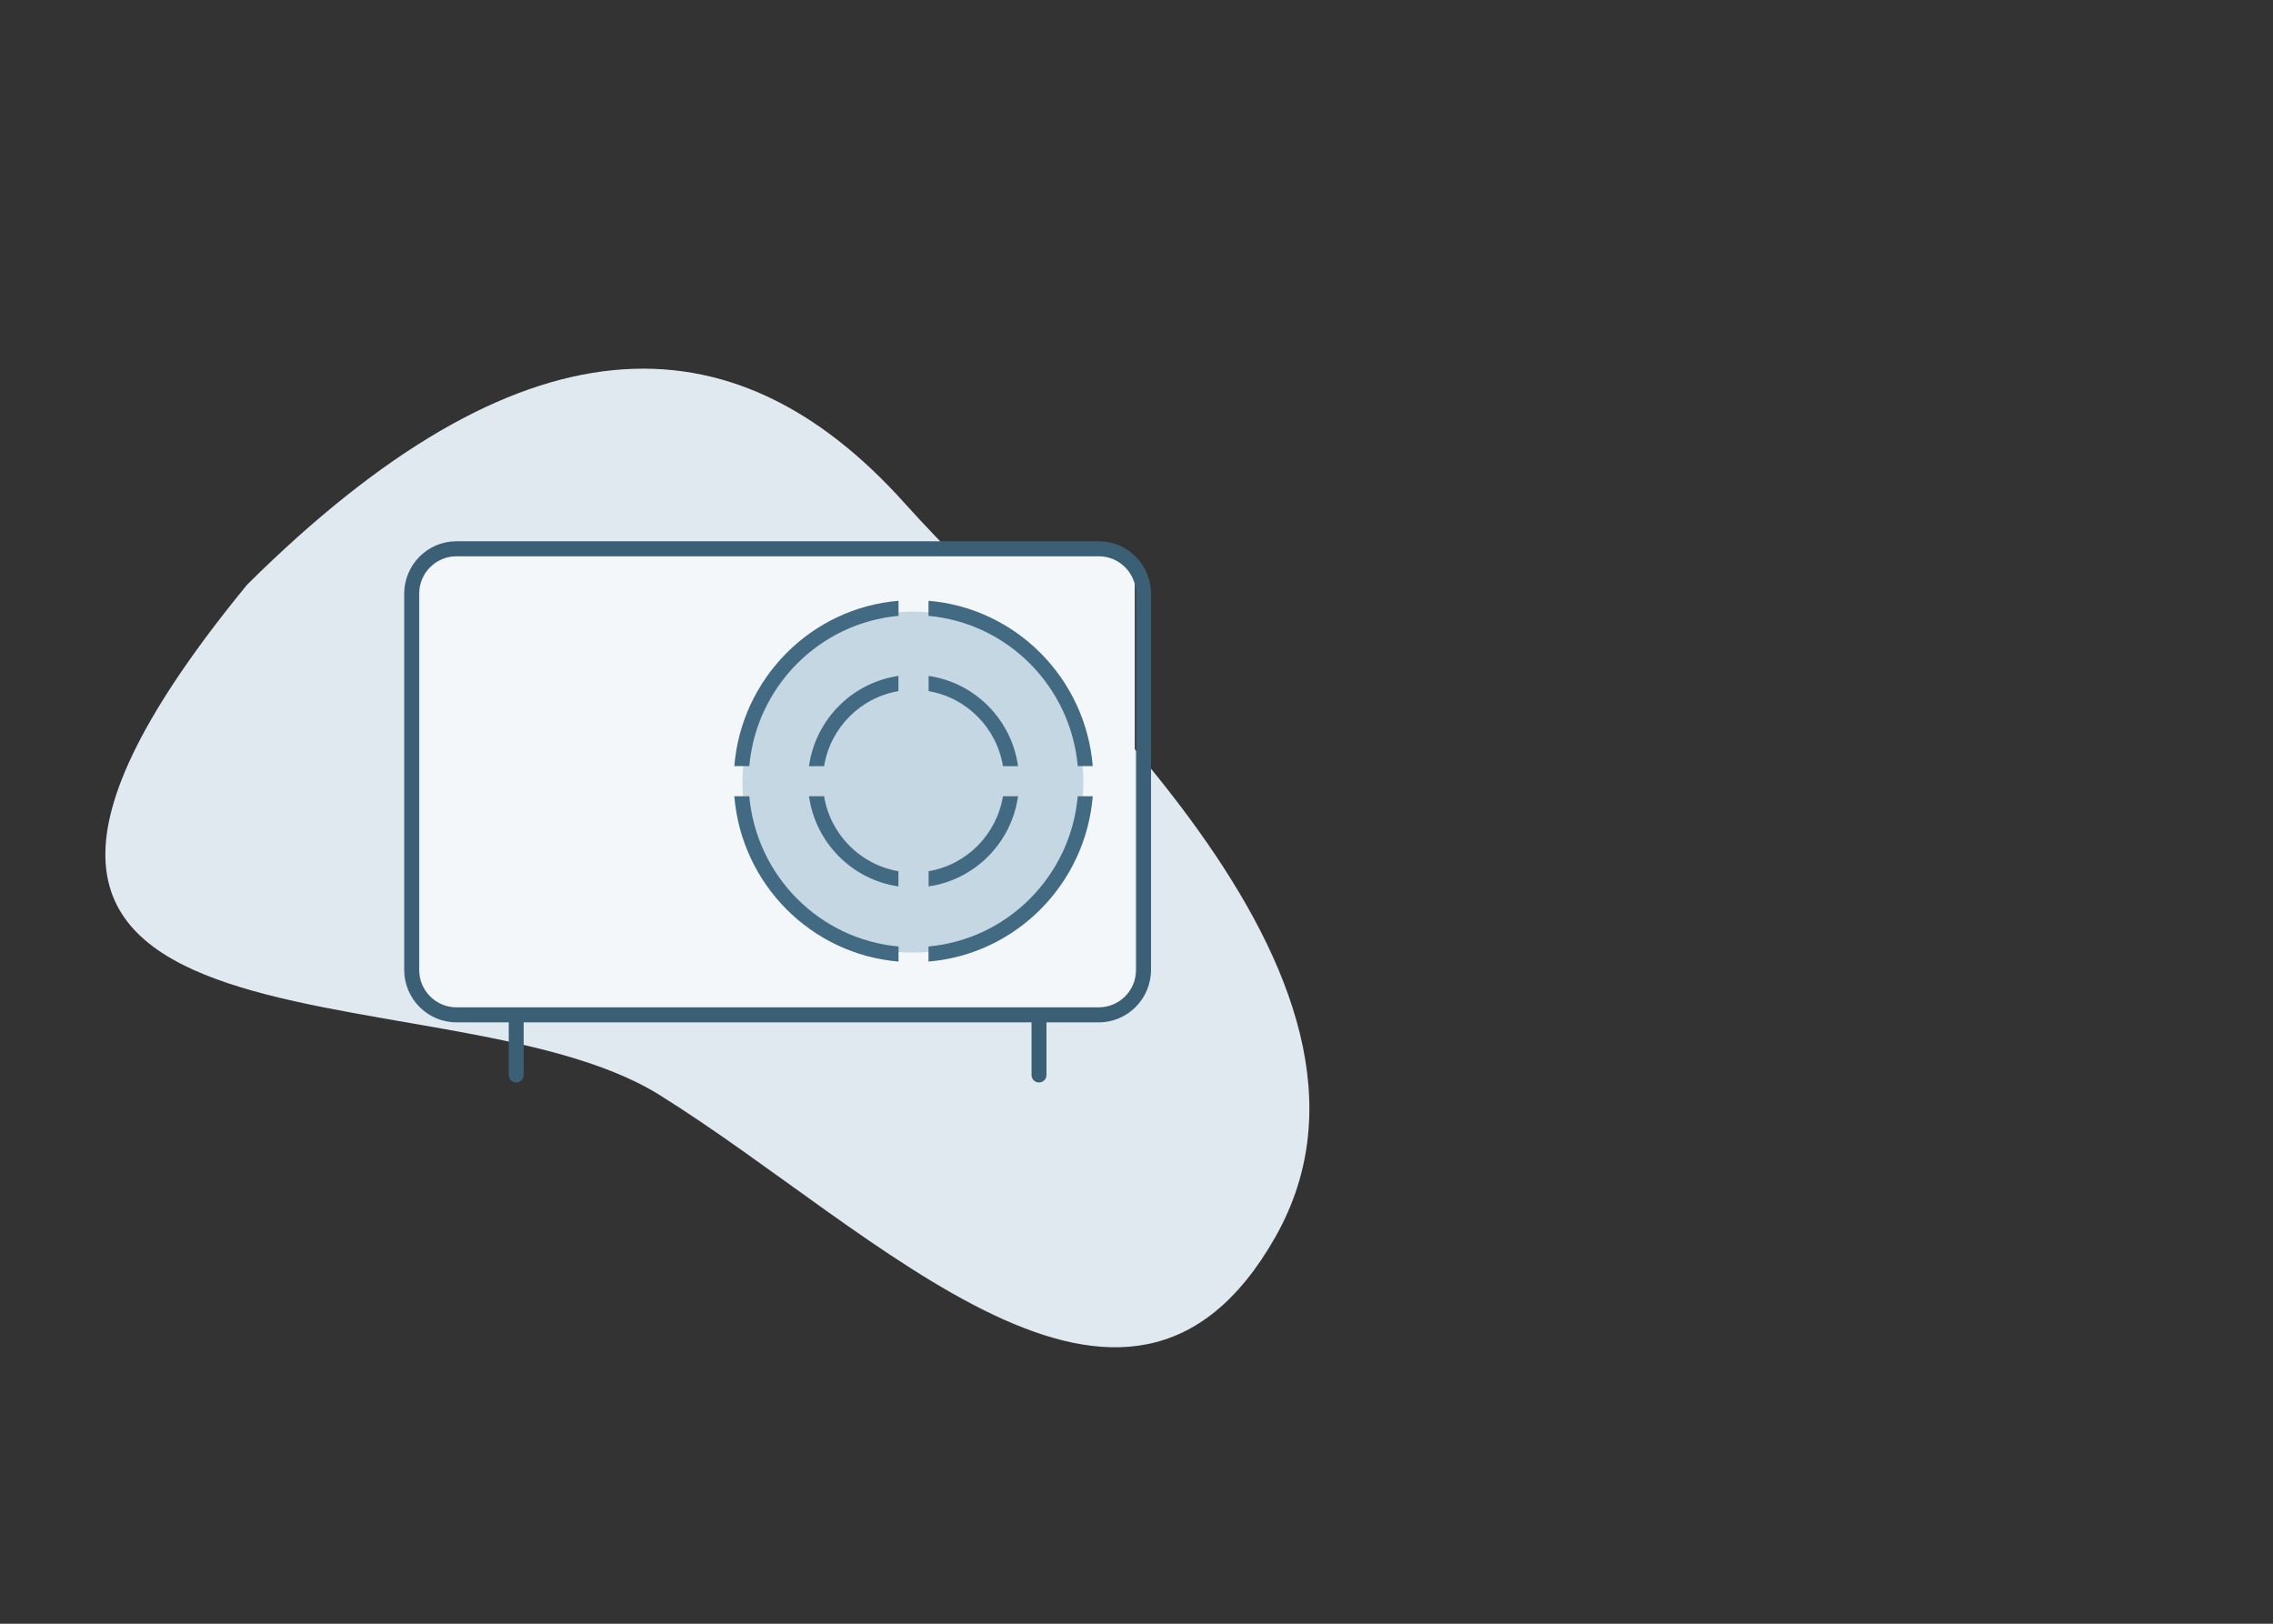
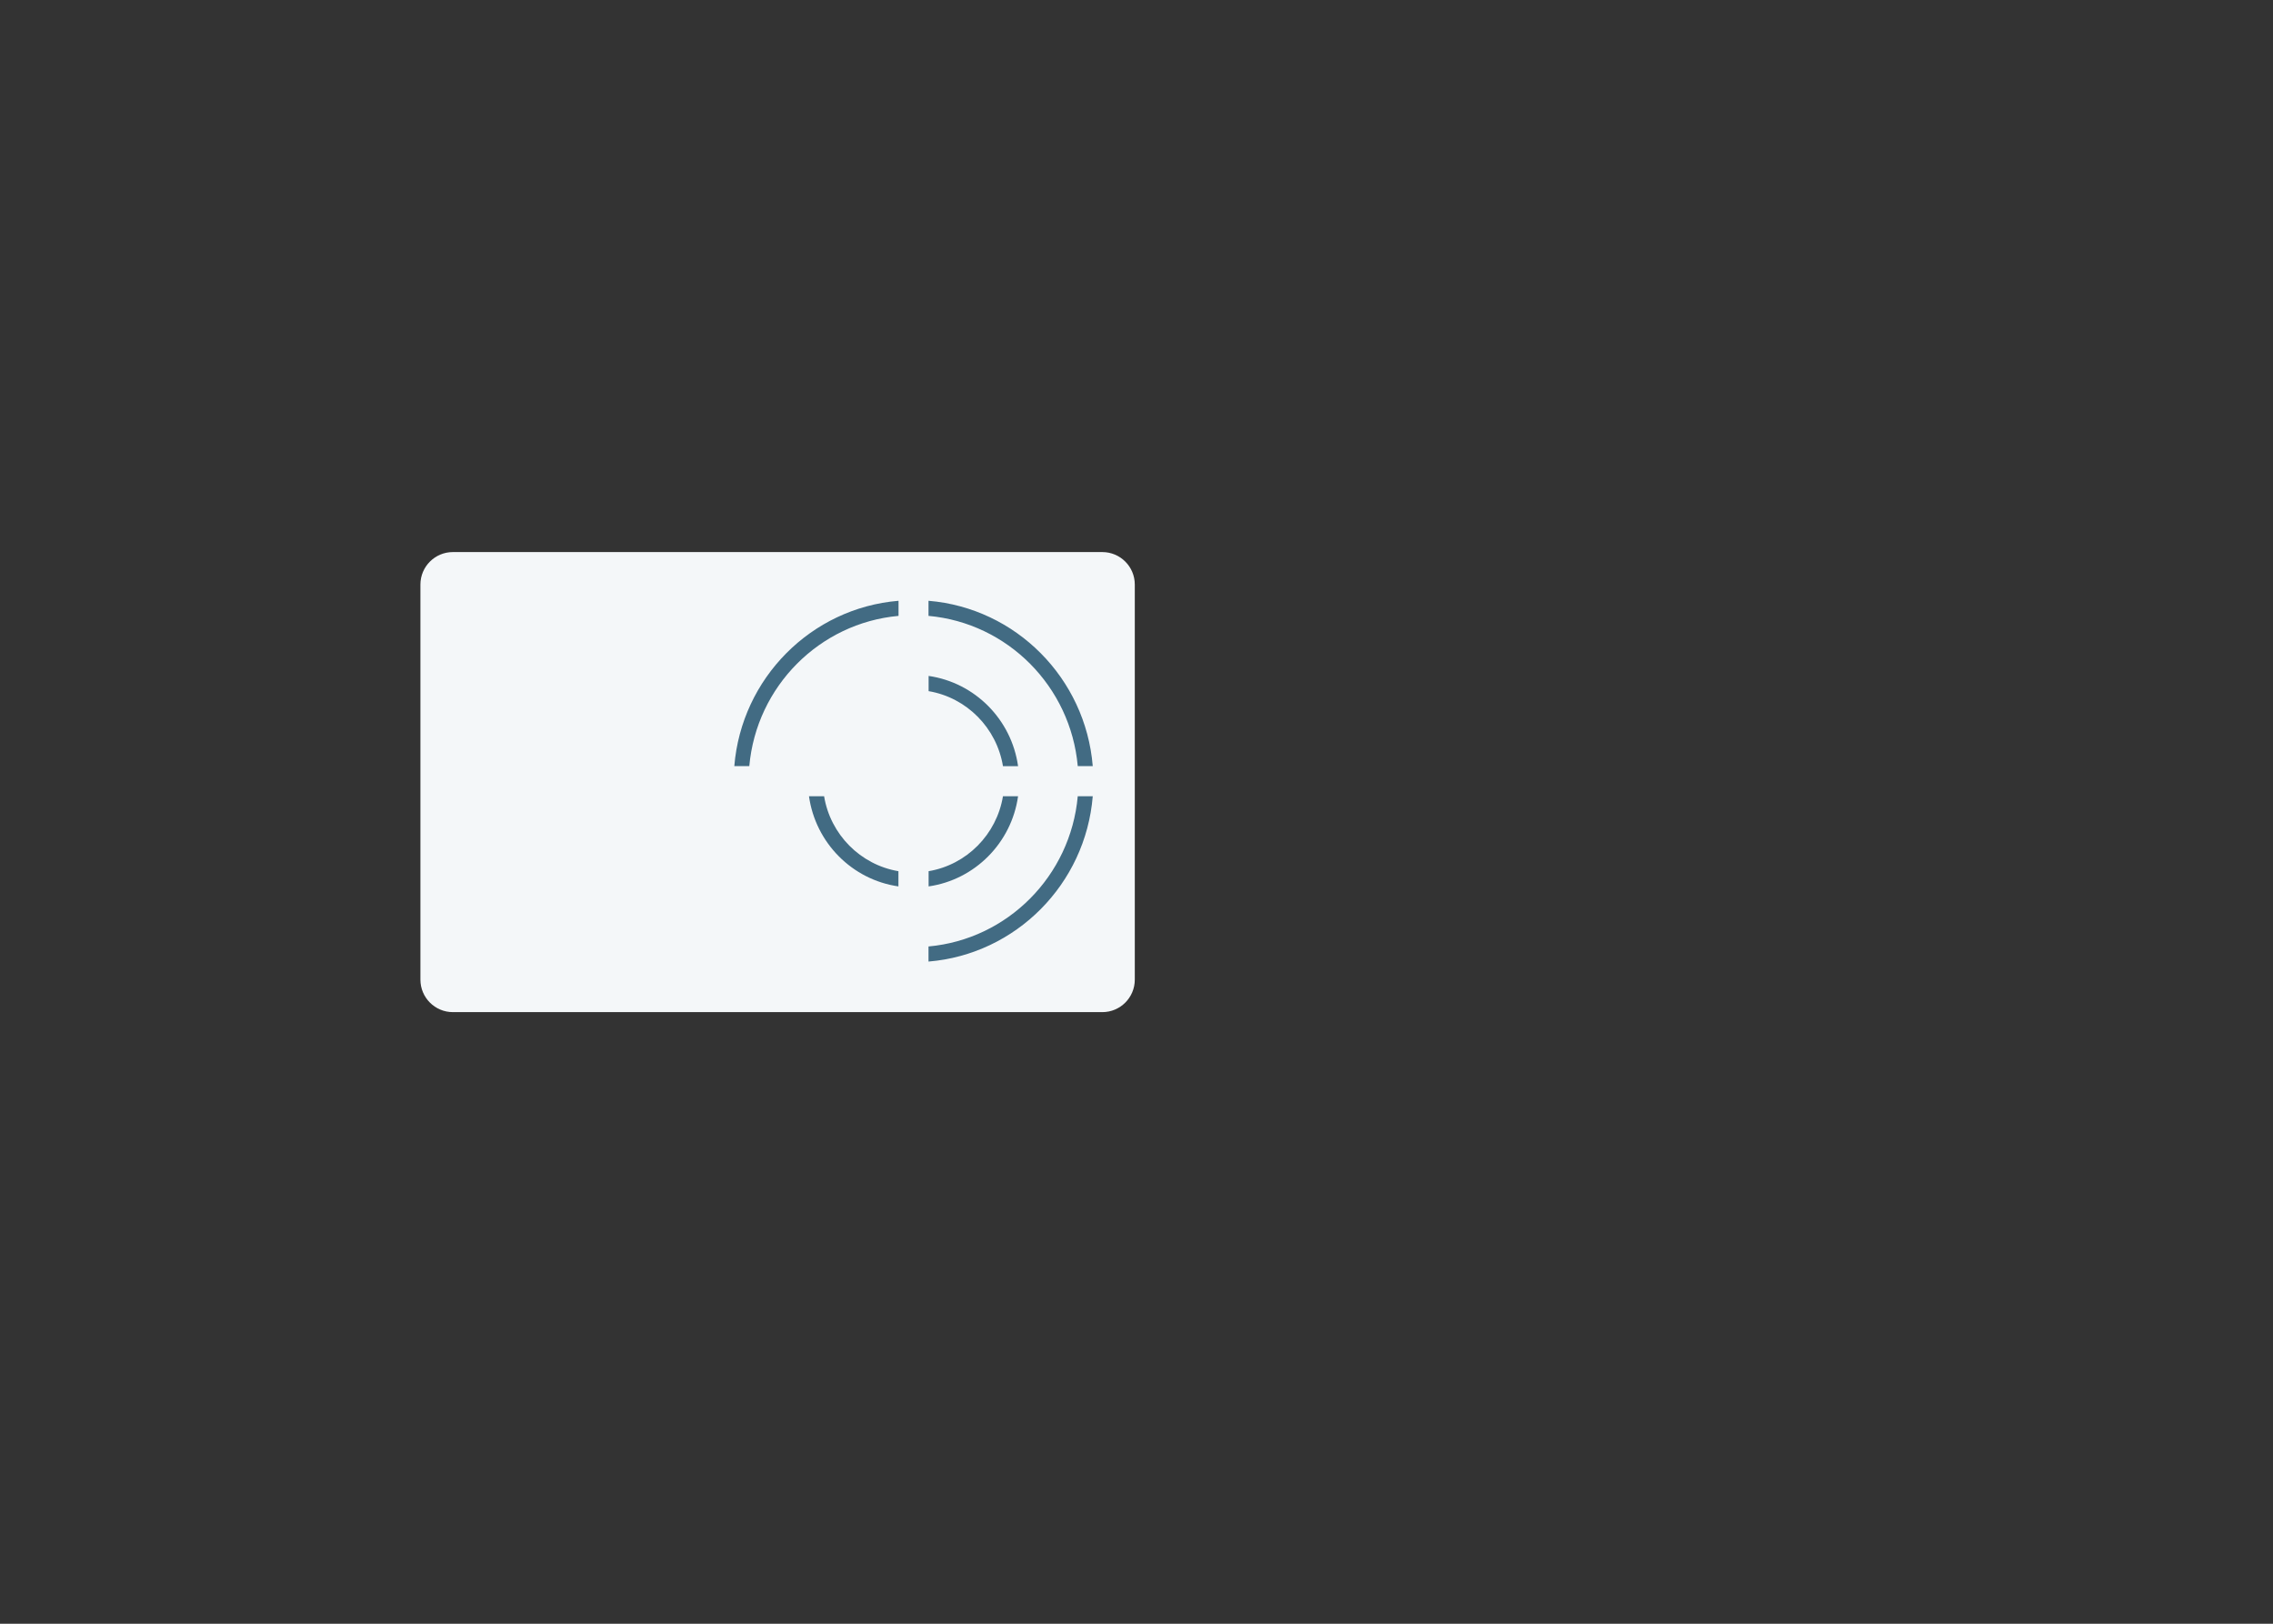
<svg xmlns="http://www.w3.org/2000/svg" width="266" height="190" viewBox="0 0 266 190" fill="none">
  <rect x="0" y="0" width="266" height="190" fill="#333333" stroke="none" />
-   <path d="M77.135 128.097C51.583 112.206 -19.733 127.715 28.933 68.4C60.785 36.825 85.574 36.247 105.883 58.9C122.35 77.267 166.621 114.065 149.267 144.717C131.913 175.369 102.686 143.987 77.135 128.097Z" fill="#E0E9F0" />
  <path d="M49.2 68.4C49.2 66.301 50.901 64.6 53 64.6H129C131.099 64.6 132.8 66.301 132.8 68.4V114.633C132.8 116.732 131.099 118.433 129 118.433H53C50.901 118.433 49.2 116.732 49.2 114.633V68.4Z" fill="#F4F7F9" />
-   <path d="M126.783 91.517C126.783 102.535 117.851 111.467 106.833 111.467C95.815 111.467 86.883 102.535 86.883 91.517C86.883 80.499 95.815 71.567 106.833 71.567C117.851 71.567 126.783 80.499 126.783 91.517Z" fill="#C5D7E2" />
-   <path fill-rule="evenodd" clip-rule="evenodd" d="M53.418 63.334C50.039 63.334 47.3 66.09 47.3 69.491V113.472C47.3 116.873 50.039 119.63 53.418 119.63H59.536V125.787C59.536 126.273 59.927 126.667 60.41 126.667C60.893 126.667 61.284 126.273 61.284 125.787V119.63H120.716V125.787C120.716 126.273 121.107 126.667 121.59 126.667C122.073 126.667 122.464 126.273 122.464 125.787V119.63H128.582C131.961 119.63 134.7 116.873 134.7 113.472V69.491C134.7 66.09 131.961 63.334 128.582 63.334H53.418ZM121.59 117.871H128.582C130.996 117.871 132.952 115.901 132.952 113.472V69.491C132.952 67.062 130.996 65.093 128.582 65.093H53.418C51.005 65.093 49.048 67.062 49.048 69.491V113.472C49.048 115.901 51.005 117.871 53.418 117.871H60.41H121.59Z" fill="#3B5F75" />
  <path d="M85.934 89.643C86.777 79.353 94.929 71.149 105.152 70.3V72.066C95.895 72.905 88.522 80.325 87.688 89.643H85.934Z" fill="#426B83" />
-   <path d="M85.934 93.173C86.777 103.463 94.929 111.667 105.152 112.516V110.75C95.895 109.911 88.522 102.491 87.688 93.173H85.934Z" fill="#426B83" />
  <path d="M126.125 93.173C125.291 102.491 117.918 109.911 108.66 110.75V112.516C118.884 111.667 127.036 103.463 127.88 93.173H126.125Z" fill="#426B83" />
  <path d="M127.88 89.643C127.036 79.353 118.884 71.149 108.66 70.3V72.066C117.918 72.905 125.291 80.325 126.125 89.643H127.88Z" fill="#426B83" />
-   <path d="M105.14 79.093C99.721 79.874 95.436 84.194 94.671 89.653H96.439C97.176 85.167 100.688 81.624 105.14 80.874V79.093Z" fill="#426B83" />
-   <path d="M105.14 103.722C99.724 102.942 95.441 98.626 94.672 93.171H96.441C97.18 97.653 100.691 101.191 105.14 101.942V103.722Z" fill="#426B83" />
+   <path d="M105.14 103.722C99.724 102.942 95.441 98.626 94.672 93.171H96.441C97.18 97.653 100.691 101.191 105.14 101.942V103.722" fill="#426B83" />
  <path d="M108.672 101.942C113.121 101.191 116.632 97.653 117.372 93.171H119.14C118.372 98.626 114.089 102.942 108.672 103.722V101.942Z" fill="#426B83" />
  <path d="M108.672 79.093C114.091 79.874 118.376 84.194 119.141 89.653H117.373C116.636 85.167 113.124 81.625 108.672 80.874V79.093Z" fill="#426B83" />
</svg>